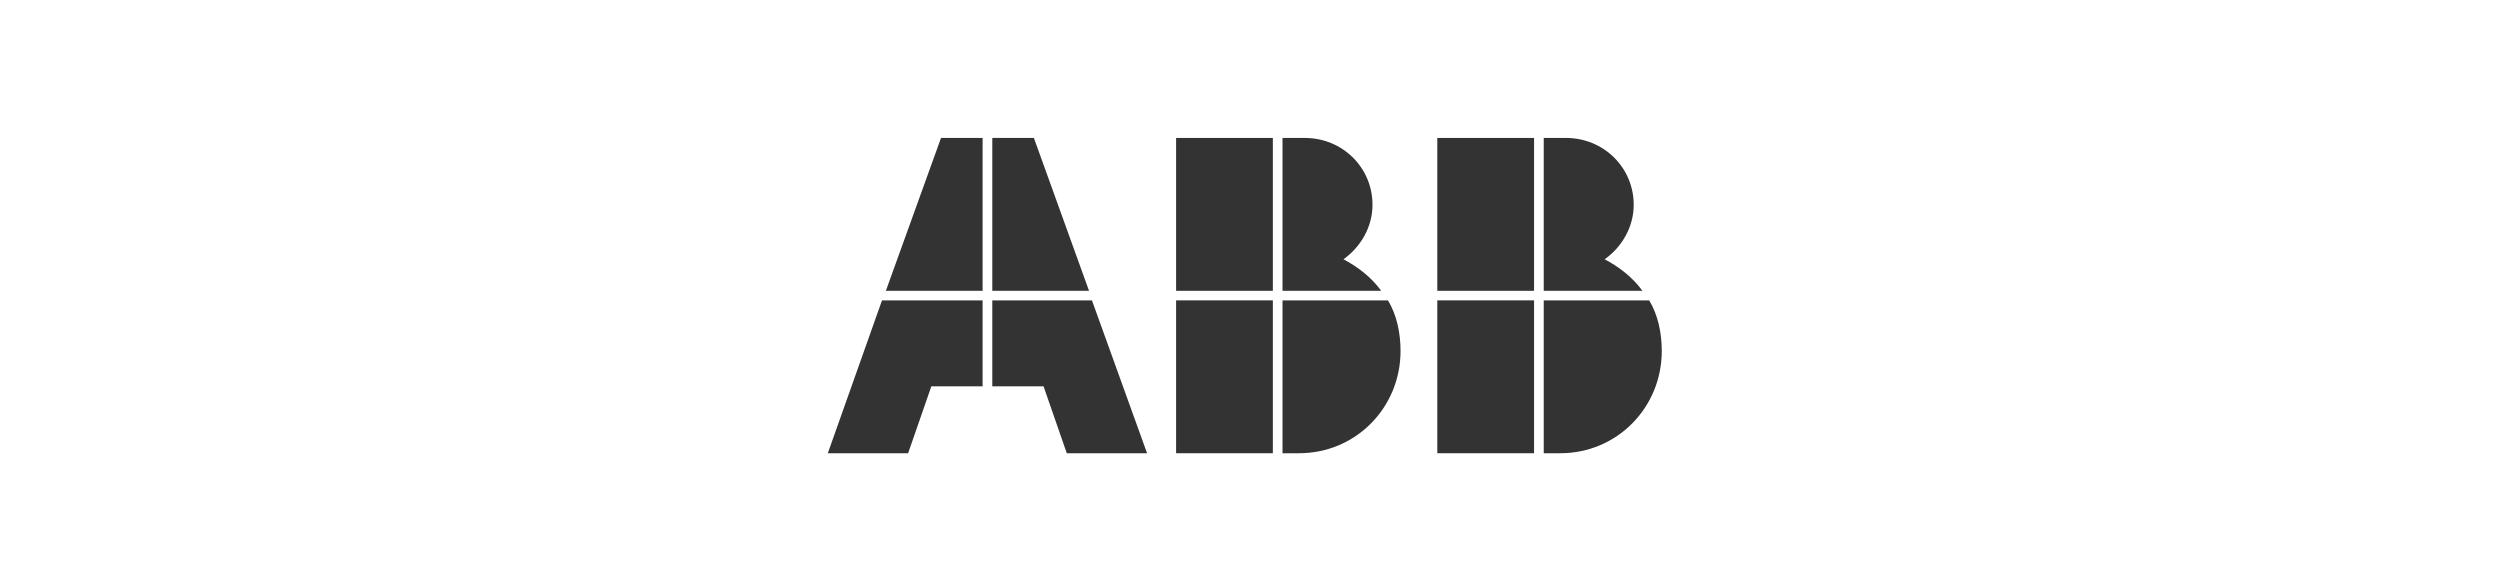
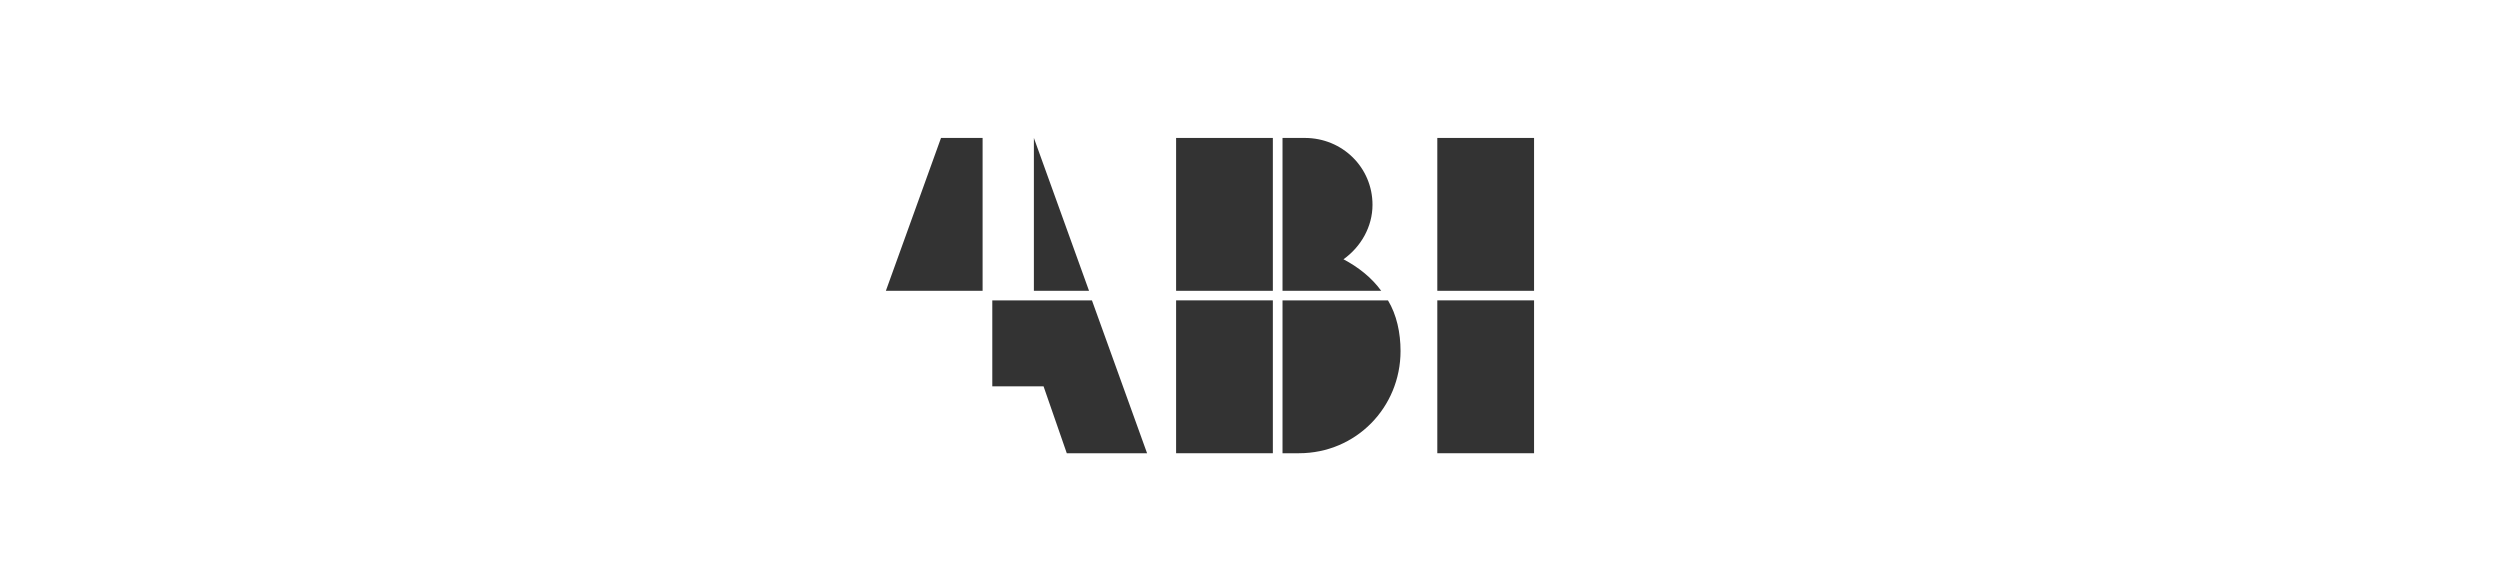
<svg xmlns="http://www.w3.org/2000/svg" width="170" height="40" viewBox="0 0 170 40" fill="none">
-   <path fill-rule="evenodd" clip-rule="evenodd" d="M59.976 20.425L56.291 30.82H61.752L63.331 26.272H66.817V20.425H59.976Z" fill="#333333" />
  <path fill-rule="evenodd" clip-rule="evenodd" d="M66.817 9.38H63.989L60.239 19.775H66.817V9.38Z" fill="#333333" />
  <path fill-rule="evenodd" clip-rule="evenodd" d="M67.476 26.272H70.962L72.541 30.82H78.001L74.252 20.425H67.476V26.272Z" fill="#333333" />
-   <path fill-rule="evenodd" clip-rule="evenodd" d="M74.054 19.775L70.304 9.38H67.476V19.775H74.054Z" fill="#333333" />
-   <path d="M111.684 19.775C111.027 18.866 110.106 18.151 109.119 17.631C110.303 16.787 111.092 15.422 111.092 13.928C111.092 11.394 109.053 9.38 106.487 9.38H104.974V19.775H111.684Z" fill="#333333" />
-   <path d="M104.974 20.425V30.82H106.093C109.974 30.82 113 27.701 113 23.868C113 22.634 112.737 21.399 112.145 20.425H104.974Z" fill="#333333" />
+   <path fill-rule="evenodd" clip-rule="evenodd" d="M74.054 19.775L70.304 9.38V19.775H74.054Z" fill="#333333" />
  <path d="M104.316 9.38H97.737V19.775H104.316V9.38Z" fill="#333333" />
  <path d="M104.316 20.425H97.737V30.82H104.316V20.425Z" fill="#333333" />
  <path d="M93.922 19.775C93.264 18.866 92.343 18.151 91.356 17.631C92.54 16.787 93.33 15.422 93.33 13.928C93.33 11.394 91.29 9.38 88.725 9.38H87.211V19.775H93.922Z" fill="#333333" />
  <path d="M87.211 20.425V30.82H88.33C92.211 30.82 95.237 27.701 95.237 23.868C95.237 22.634 94.974 21.399 94.382 20.425H87.211Z" fill="#333333" />
  <path d="M86.554 9.38H79.975V19.775H86.554V9.38Z" fill="#333333" />
  <path d="M86.554 20.425H79.975V30.82H86.554V20.425Z" fill="#333333" />
</svg>